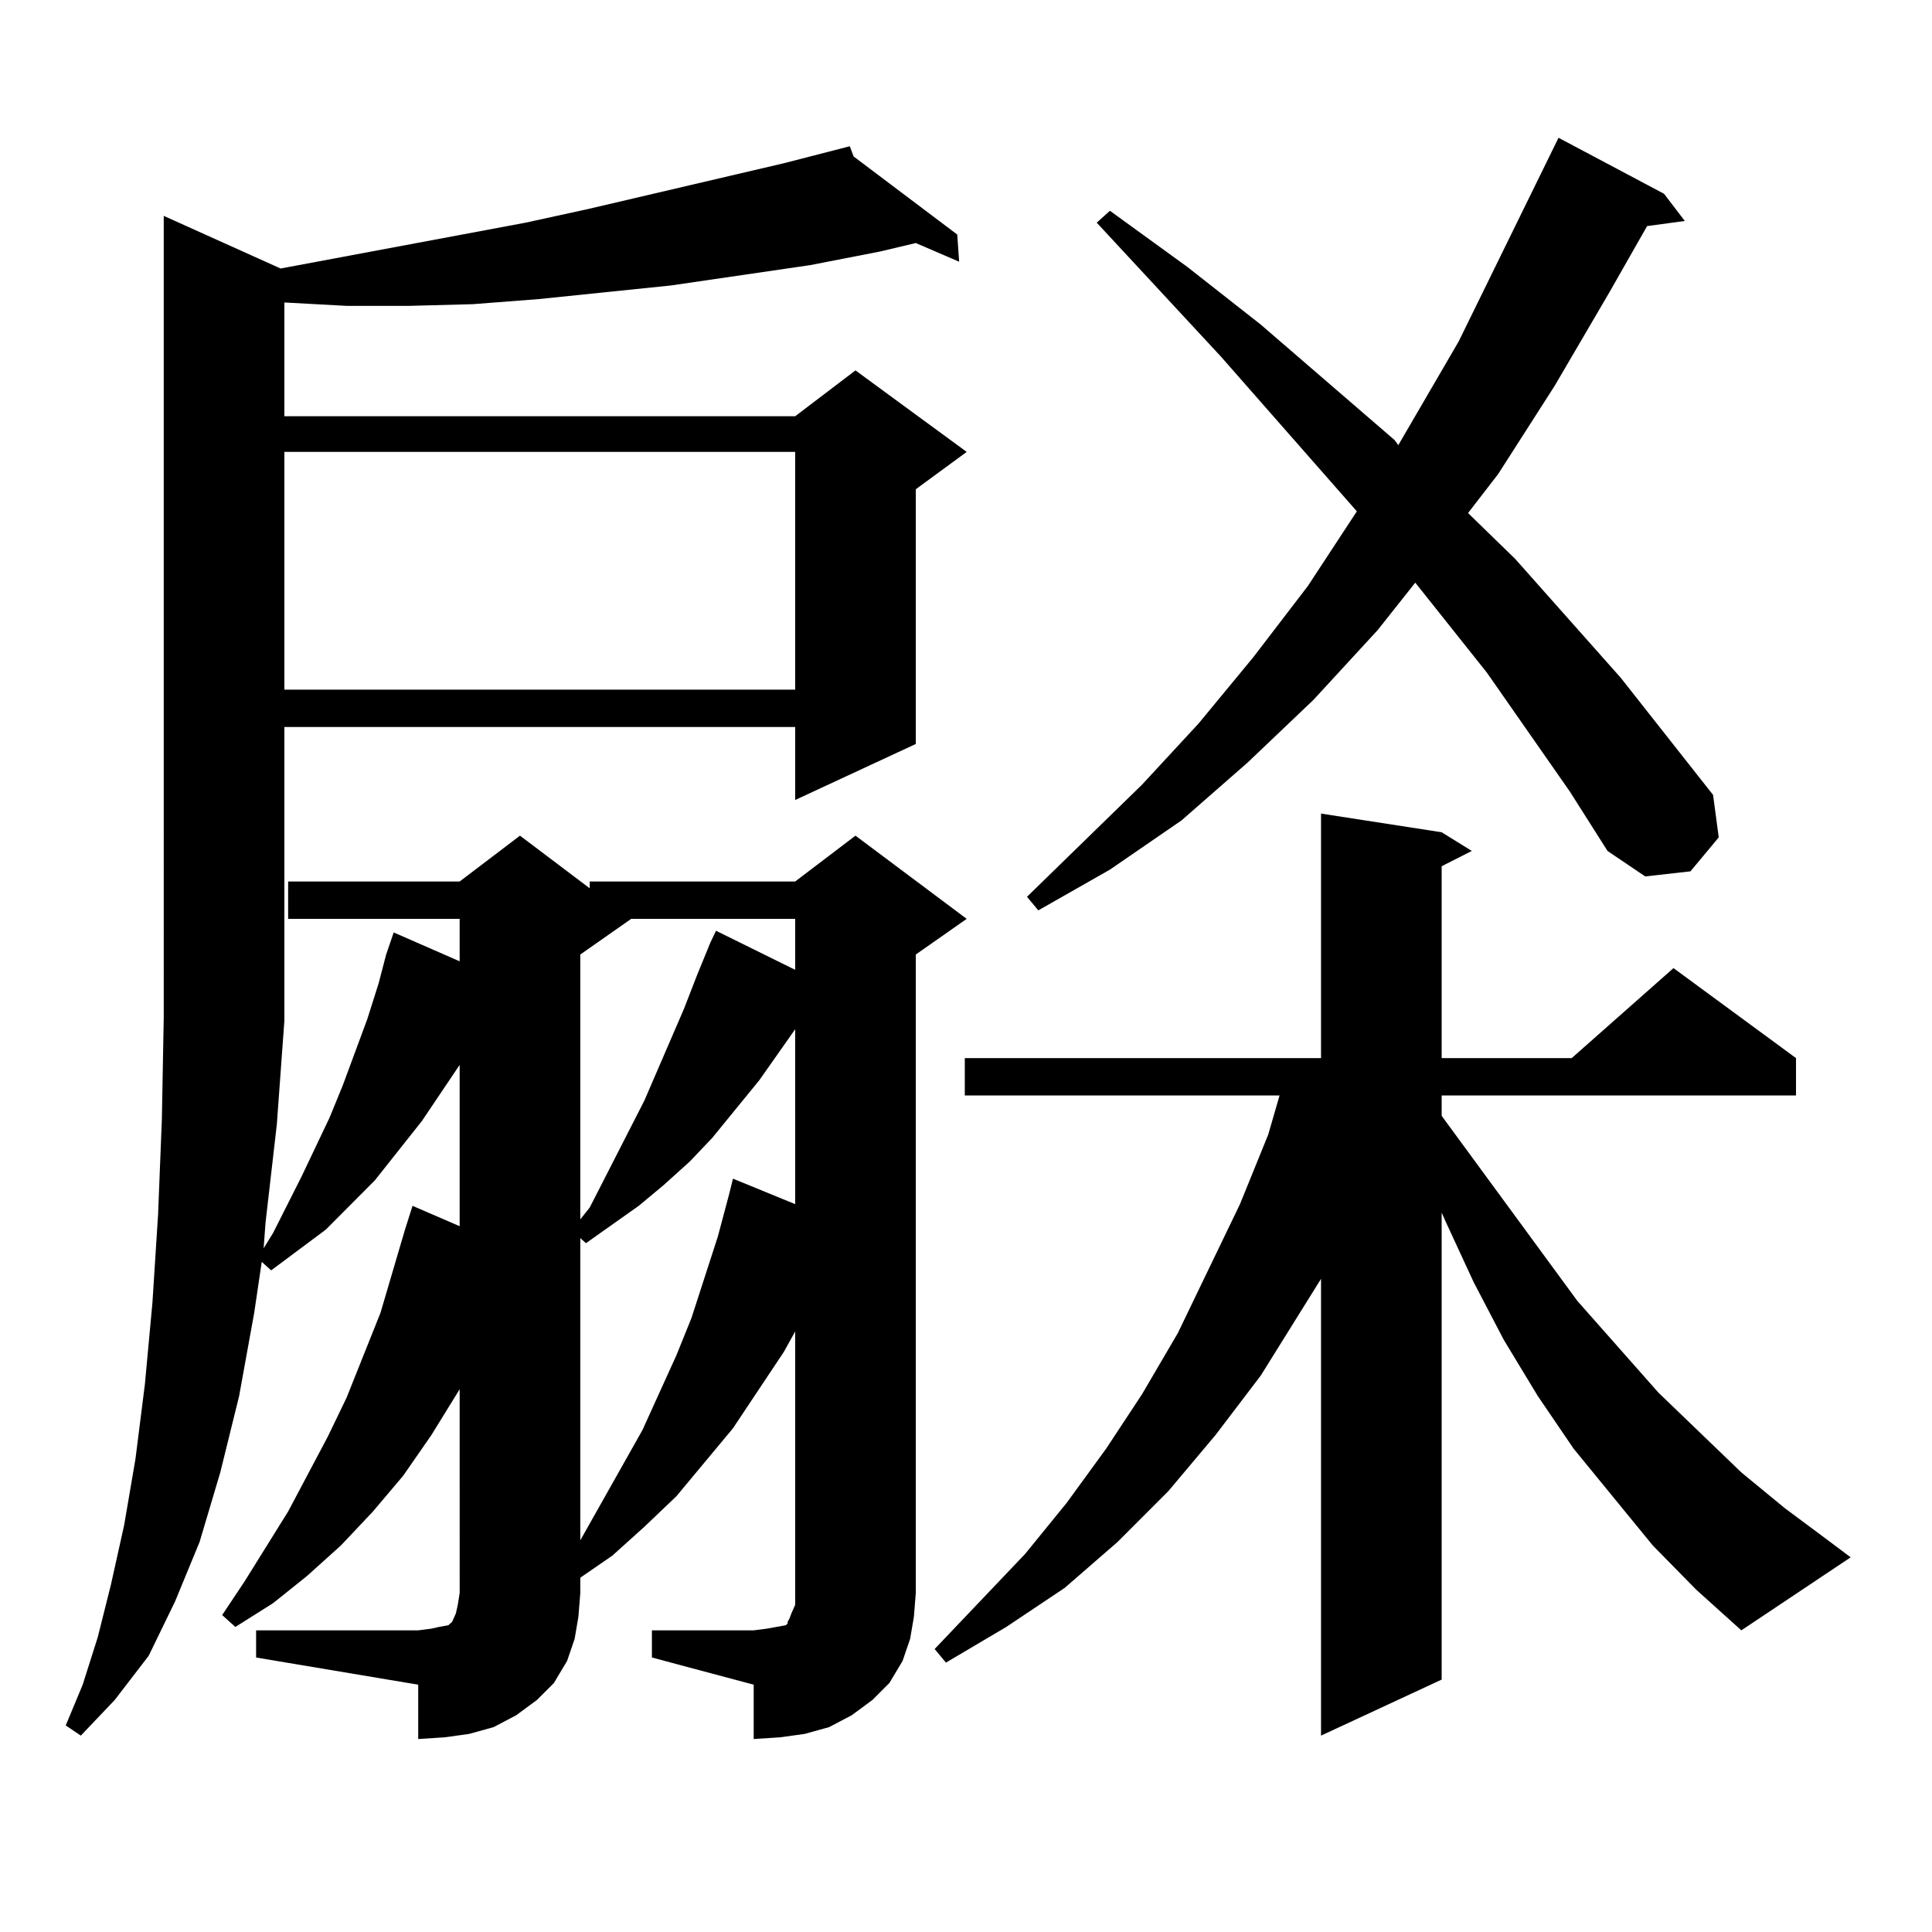
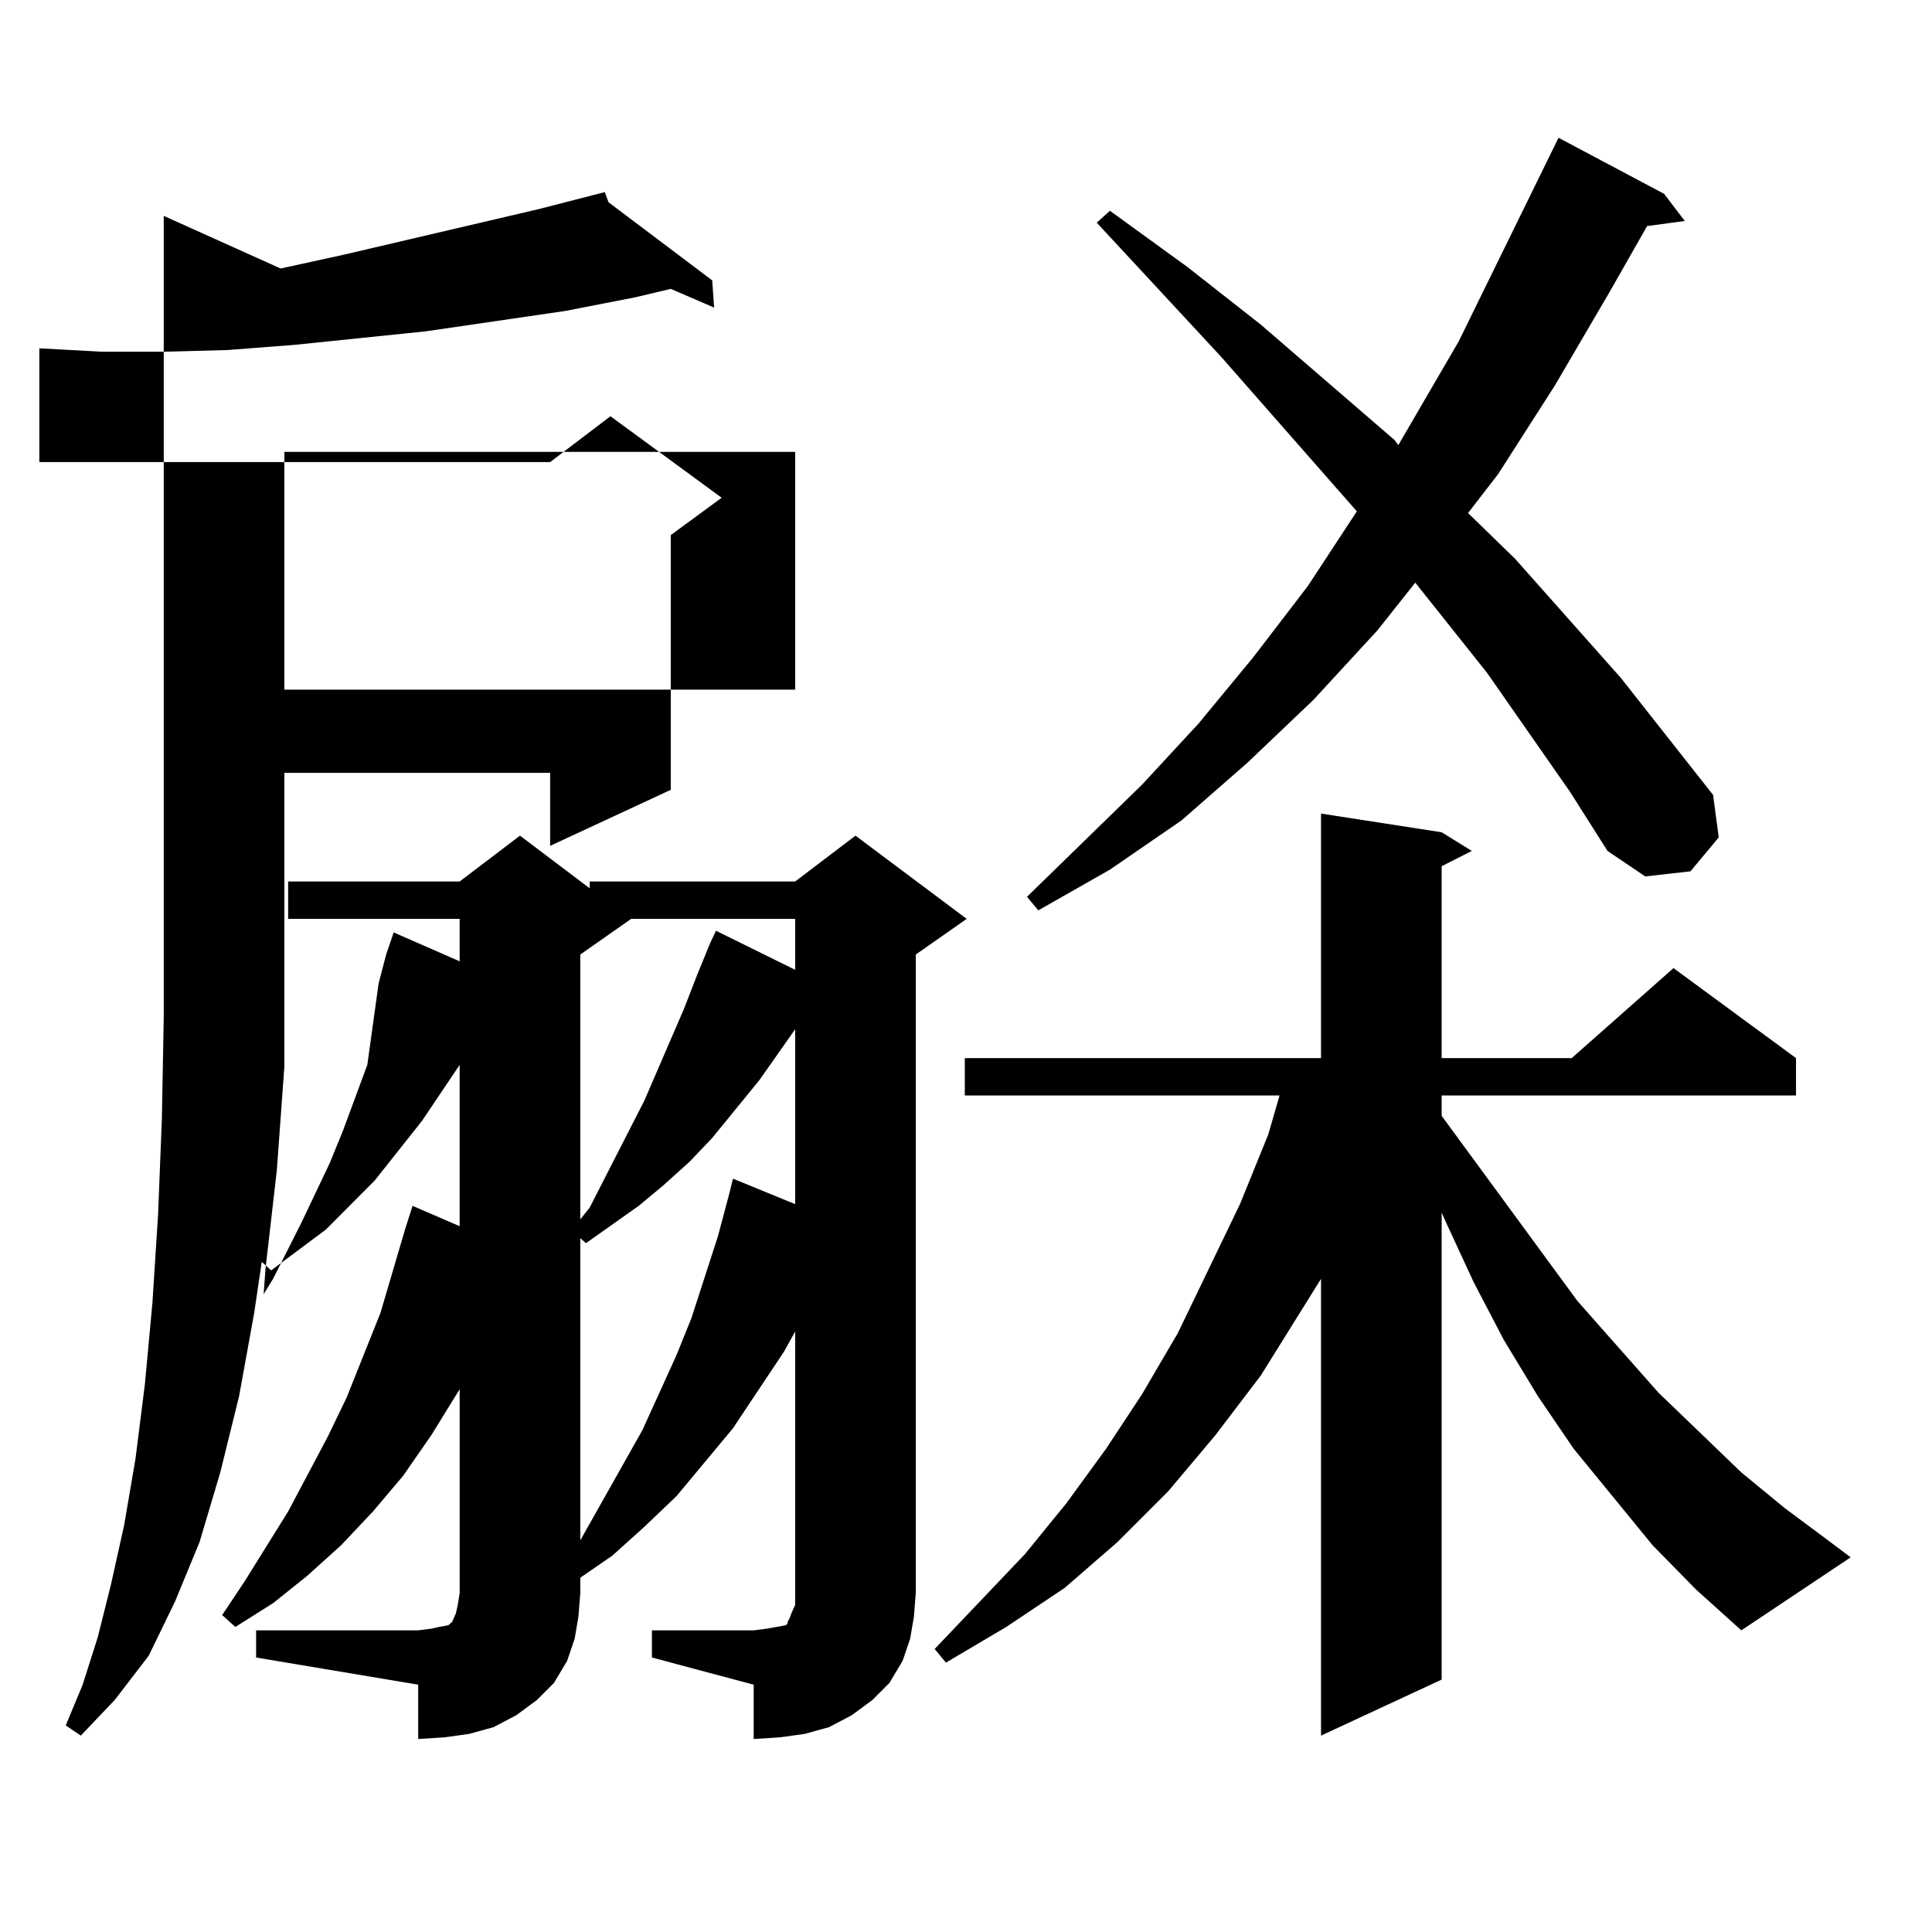
<svg xmlns="http://www.w3.org/2000/svg" version="1.1" id="图层_1" x="0px" y="0px" width="1000px" height="1000px" viewBox="0 0 1000 1000" enable-background="new 0 0 1000 1000" xml:space="preserve">
-   <path d="M132.558,843.863h83.9l6.829-0.879l3.902-0.879l4.878-0.879l1.951-1.758l1.951-4.395l0.976-4.395l0.976-6.152V719.059  l-14.634,23.73l-14.634,21.094l-15.609,18.457l-16.585,17.578l-17.561,15.82l-17.561,14.063l-19.512,12.305l-6.829-6.152  l11.707-17.578l22.438-36.035l20.487-38.672l9.756-20.215l17.561-43.945l12.683-43.066l3.902-12.305l24.39,10.547v-83.496  l-19.512,29.004l-24.39,30.762l-25.365,25.488l-28.292,21.094l-4.878-4.395l-3.902,26.367l-7.805,43.066l-9.756,39.551  L103.29,798.16l-12.683,30.762l-13.658,28.125l-17.561,22.852l-17.561,18.457l-7.805-5.273l8.78-21.094l7.805-24.609l6.829-27.246  l6.829-30.762l5.854-34.277l4.878-38.672l3.902-42.188l2.927-45.703l1.951-49.219l0.976-52.734V111.734l60.486,27.246l126.826-23.73  l32.194-7.031l101.461-23.73l34.146-8.789l1.951,5.273l53.657,40.43l0.976,14.063l-22.438-9.668l-18.536,4.395l-36.097,7.031  l-72.193,10.547l-34.146,3.516l-34.146,3.516l-34.146,2.637l-33.17,0.879h-32.194l-32.194-1.758v58.887h264.384l31.219-23.73  l57.56,42.188l-26.341,19.336v131.836l-62.438,29.004v-37.793H147.191v151.172v0.879l-3.902,53.613l-5.854,50.977l-0.976,13.184  l4.878-7.91l14.634-29.004l14.634-30.762l6.829-16.699l12.683-34.277L195.971,509l3.902-14.941l3.902-11.426l34.146,14.941v-21.973  h-88.778v-19.336h88.778l31.219-23.73l36.097,27.246v-3.516h106.339l31.219-23.73l57.56,43.066l-26.341,18.457v330.469  l-0.976,12.305l-1.951,11.426l-3.902,11.426l-6.829,11.426l-8.78,8.789l-10.731,7.91l-11.707,6.152l-12.683,3.516l-12.683,1.758  l-13.658,0.879v-28.125l-52.682-14.063v-14.063h52.682l6.829-0.879l4.878-0.879l4.878-0.879l0.976-0.879v-0.879l0.976-1.758  l0.976-2.637l1.951-4.395V689.176l-5.854,10.547l-26.341,39.551l-29.268,35.156l-16.585,15.82l-16.585,14.941l-16.585,11.426v7.91  l-0.976,12.305l-1.951,11.426l-3.902,11.426l-6.829,11.426l-8.78,8.789l-10.731,7.91l-11.707,6.152l-12.683,3.516l-12.683,1.758  l-13.658,0.879v-28.125l-83.9-14.063V843.863z M147.191,233.902v123.047h264.384V233.902H147.191z M326.699,475.602l-26.341,18.457  v137.109l4.878-6.152l28.292-55.371l20.487-47.461l6.829-17.578l6.829-16.699l2.927-6.152l40.975,20.215v-26.367H326.699z   M411.575,532.73l-18.536,26.367l-24.39,29.883l-11.707,12.305l-13.658,12.305l-12.683,10.547l-27.316,19.336l-2.927-2.637v156.445  l32.194-57.129l17.561-38.672l7.805-19.336l6.829-21.094l6.829-21.094l5.854-21.973l1.951-7.91l32.194,13.184V532.73z   M855.467,799.918l-40.975-50.098l-18.536-27.246l-17.561-29.004l-15.609-29.883l-14.634-31.641l-1.951-4.395v241.699  l-62.438,29.004V661.93l-31.219,50.098l-23.414,30.762l-24.39,29.004L578.4,798.16l-27.316,23.73l-30.243,20.215l-31.219,18.457  l-5.854-7.031l46.828-49.219l21.463-26.367l20.487-28.125l18.536-28.125l18.536-31.641l32.194-66.797l14.634-36.035l5.854-20.215  H499.378v-19.336h184.386V421.109l62.438,9.668l15.609,9.668l-15.609,7.91v99.316h67.315l52.682-46.582l63.413,46.582v19.336  h-183.41v10.547l70.242,95.801l41.95,47.461l42.926,41.309l22.438,18.457l22.438,16.699l11.707,8.789l-56.584,37.793l-23.414-21.094  L855.467,799.918z M812.541,409.684l-42.926-61.523l-37.072-46.582l-19.512,24.609l-33.17,36.035l-34.146,32.52l-34.146,29.883  l-37.072,25.488l-37.072,21.094l-5.854-7.031l59.511-58.008l29.268-31.641l28.292-34.277l28.292-36.914l25.365-38.672l-70.242-79.98  l-64.389-69.434l6.829-6.152l39.999,29.004l38.048,29.883l69.267,59.766l1.951,2.637l31.219-53.613l51.706-105.469l54.633,29.004  l10.731,14.063l-19.512,2.637l-19.512,34.277l-28.292,48.34l-29.268,45.703l-15.609,20.215l24.39,23.73l54.633,61.523l47.804,60.645  l2.927,21.973l-14.634,17.578l-23.414,2.637l-19.512-13.184L812.541,409.684z" />
+   <path d="M132.558,843.863h83.9l6.829-0.879l3.902-0.879l4.878-0.879l1.951-1.758l1.951-4.395l0.976-4.395l0.976-6.152V719.059  l-14.634,23.73l-14.634,21.094l-15.609,18.457l-16.585,17.578l-17.561,15.82l-17.561,14.063l-19.512,12.305l-6.829-6.152  l11.707-17.578l22.438-36.035l20.487-38.672l9.756-20.215l17.561-43.945l12.683-43.066l3.902-12.305l24.39,10.547v-83.496  l-19.512,29.004l-24.39,30.762l-25.365,25.488l-28.292,21.094l-4.878-4.395l-3.902,26.367l-7.805,43.066l-9.756,39.551  L103.29,798.16l-12.683,30.762l-13.658,28.125l-17.561,22.852l-17.561,18.457l-7.805-5.273l8.78-21.094l7.805-24.609l6.829-27.246  l6.829-30.762l5.854-34.277l4.878-38.672l3.902-42.188l2.927-45.703l1.951-49.219l0.976-52.734V111.734l60.486,27.246l32.194-7.031l101.461-23.73l34.146-8.789l1.951,5.273l53.657,40.43l0.976,14.063l-22.438-9.668l-18.536,4.395l-36.097,7.031  l-72.193,10.547l-34.146,3.516l-34.146,3.516l-34.146,2.637l-33.17,0.879h-32.194l-32.194-1.758v58.887h264.384l31.219-23.73  l57.56,42.188l-26.341,19.336v131.836l-62.438,29.004v-37.793H147.191v151.172v0.879l-3.902,53.613l-5.854,50.977l-0.976,13.184  l4.878-7.91l14.634-29.004l14.634-30.762l6.829-16.699l12.683-34.277L195.971,509l3.902-14.941l3.902-11.426l34.146,14.941v-21.973  h-88.778v-19.336h88.778l31.219-23.73l36.097,27.246v-3.516h106.339l31.219-23.73l57.56,43.066l-26.341,18.457v330.469  l-0.976,12.305l-1.951,11.426l-3.902,11.426l-6.829,11.426l-8.78,8.789l-10.731,7.91l-11.707,6.152l-12.683,3.516l-12.683,1.758  l-13.658,0.879v-28.125l-52.682-14.063v-14.063h52.682l6.829-0.879l4.878-0.879l4.878-0.879l0.976-0.879v-0.879l0.976-1.758  l0.976-2.637l1.951-4.395V689.176l-5.854,10.547l-26.341,39.551l-29.268,35.156l-16.585,15.82l-16.585,14.941l-16.585,11.426v7.91  l-0.976,12.305l-1.951,11.426l-3.902,11.426l-6.829,11.426l-8.78,8.789l-10.731,7.91l-11.707,6.152l-12.683,3.516l-12.683,1.758  l-13.658,0.879v-28.125l-83.9-14.063V843.863z M147.191,233.902v123.047h264.384V233.902H147.191z M326.699,475.602l-26.341,18.457  v137.109l4.878-6.152l28.292-55.371l20.487-47.461l6.829-17.578l6.829-16.699l2.927-6.152l40.975,20.215v-26.367H326.699z   M411.575,532.73l-18.536,26.367l-24.39,29.883l-11.707,12.305l-13.658,12.305l-12.683,10.547l-27.316,19.336l-2.927-2.637v156.445  l32.194-57.129l17.561-38.672l7.805-19.336l6.829-21.094l6.829-21.094l5.854-21.973l1.951-7.91l32.194,13.184V532.73z   M855.467,799.918l-40.975-50.098l-18.536-27.246l-17.561-29.004l-15.609-29.883l-14.634-31.641l-1.951-4.395v241.699  l-62.438,29.004V661.93l-31.219,50.098l-23.414,30.762l-24.39,29.004L578.4,798.16l-27.316,23.73l-30.243,20.215l-31.219,18.457  l-5.854-7.031l46.828-49.219l21.463-26.367l20.487-28.125l18.536-28.125l18.536-31.641l32.194-66.797l14.634-36.035l5.854-20.215  H499.378v-19.336h184.386V421.109l62.438,9.668l15.609,9.668l-15.609,7.91v99.316h67.315l52.682-46.582l63.413,46.582v19.336  h-183.41v10.547l70.242,95.801l41.95,47.461l42.926,41.309l22.438,18.457l22.438,16.699l11.707,8.789l-56.584,37.793l-23.414-21.094  L855.467,799.918z M812.541,409.684l-42.926-61.523l-37.072-46.582l-19.512,24.609l-33.17,36.035l-34.146,32.52l-34.146,29.883  l-37.072,25.488l-37.072,21.094l-5.854-7.031l59.511-58.008l29.268-31.641l28.292-34.277l28.292-36.914l25.365-38.672l-70.242-79.98  l-64.389-69.434l6.829-6.152l39.999,29.004l38.048,29.883l69.267,59.766l1.951,2.637l31.219-53.613l51.706-105.469l54.633,29.004  l10.731,14.063l-19.512,2.637l-19.512,34.277l-28.292,48.34l-29.268,45.703l-15.609,20.215l24.39,23.73l54.633,61.523l47.804,60.645  l2.927,21.973l-14.634,17.578l-23.414,2.637l-19.512-13.184L812.541,409.684z" />
</svg>